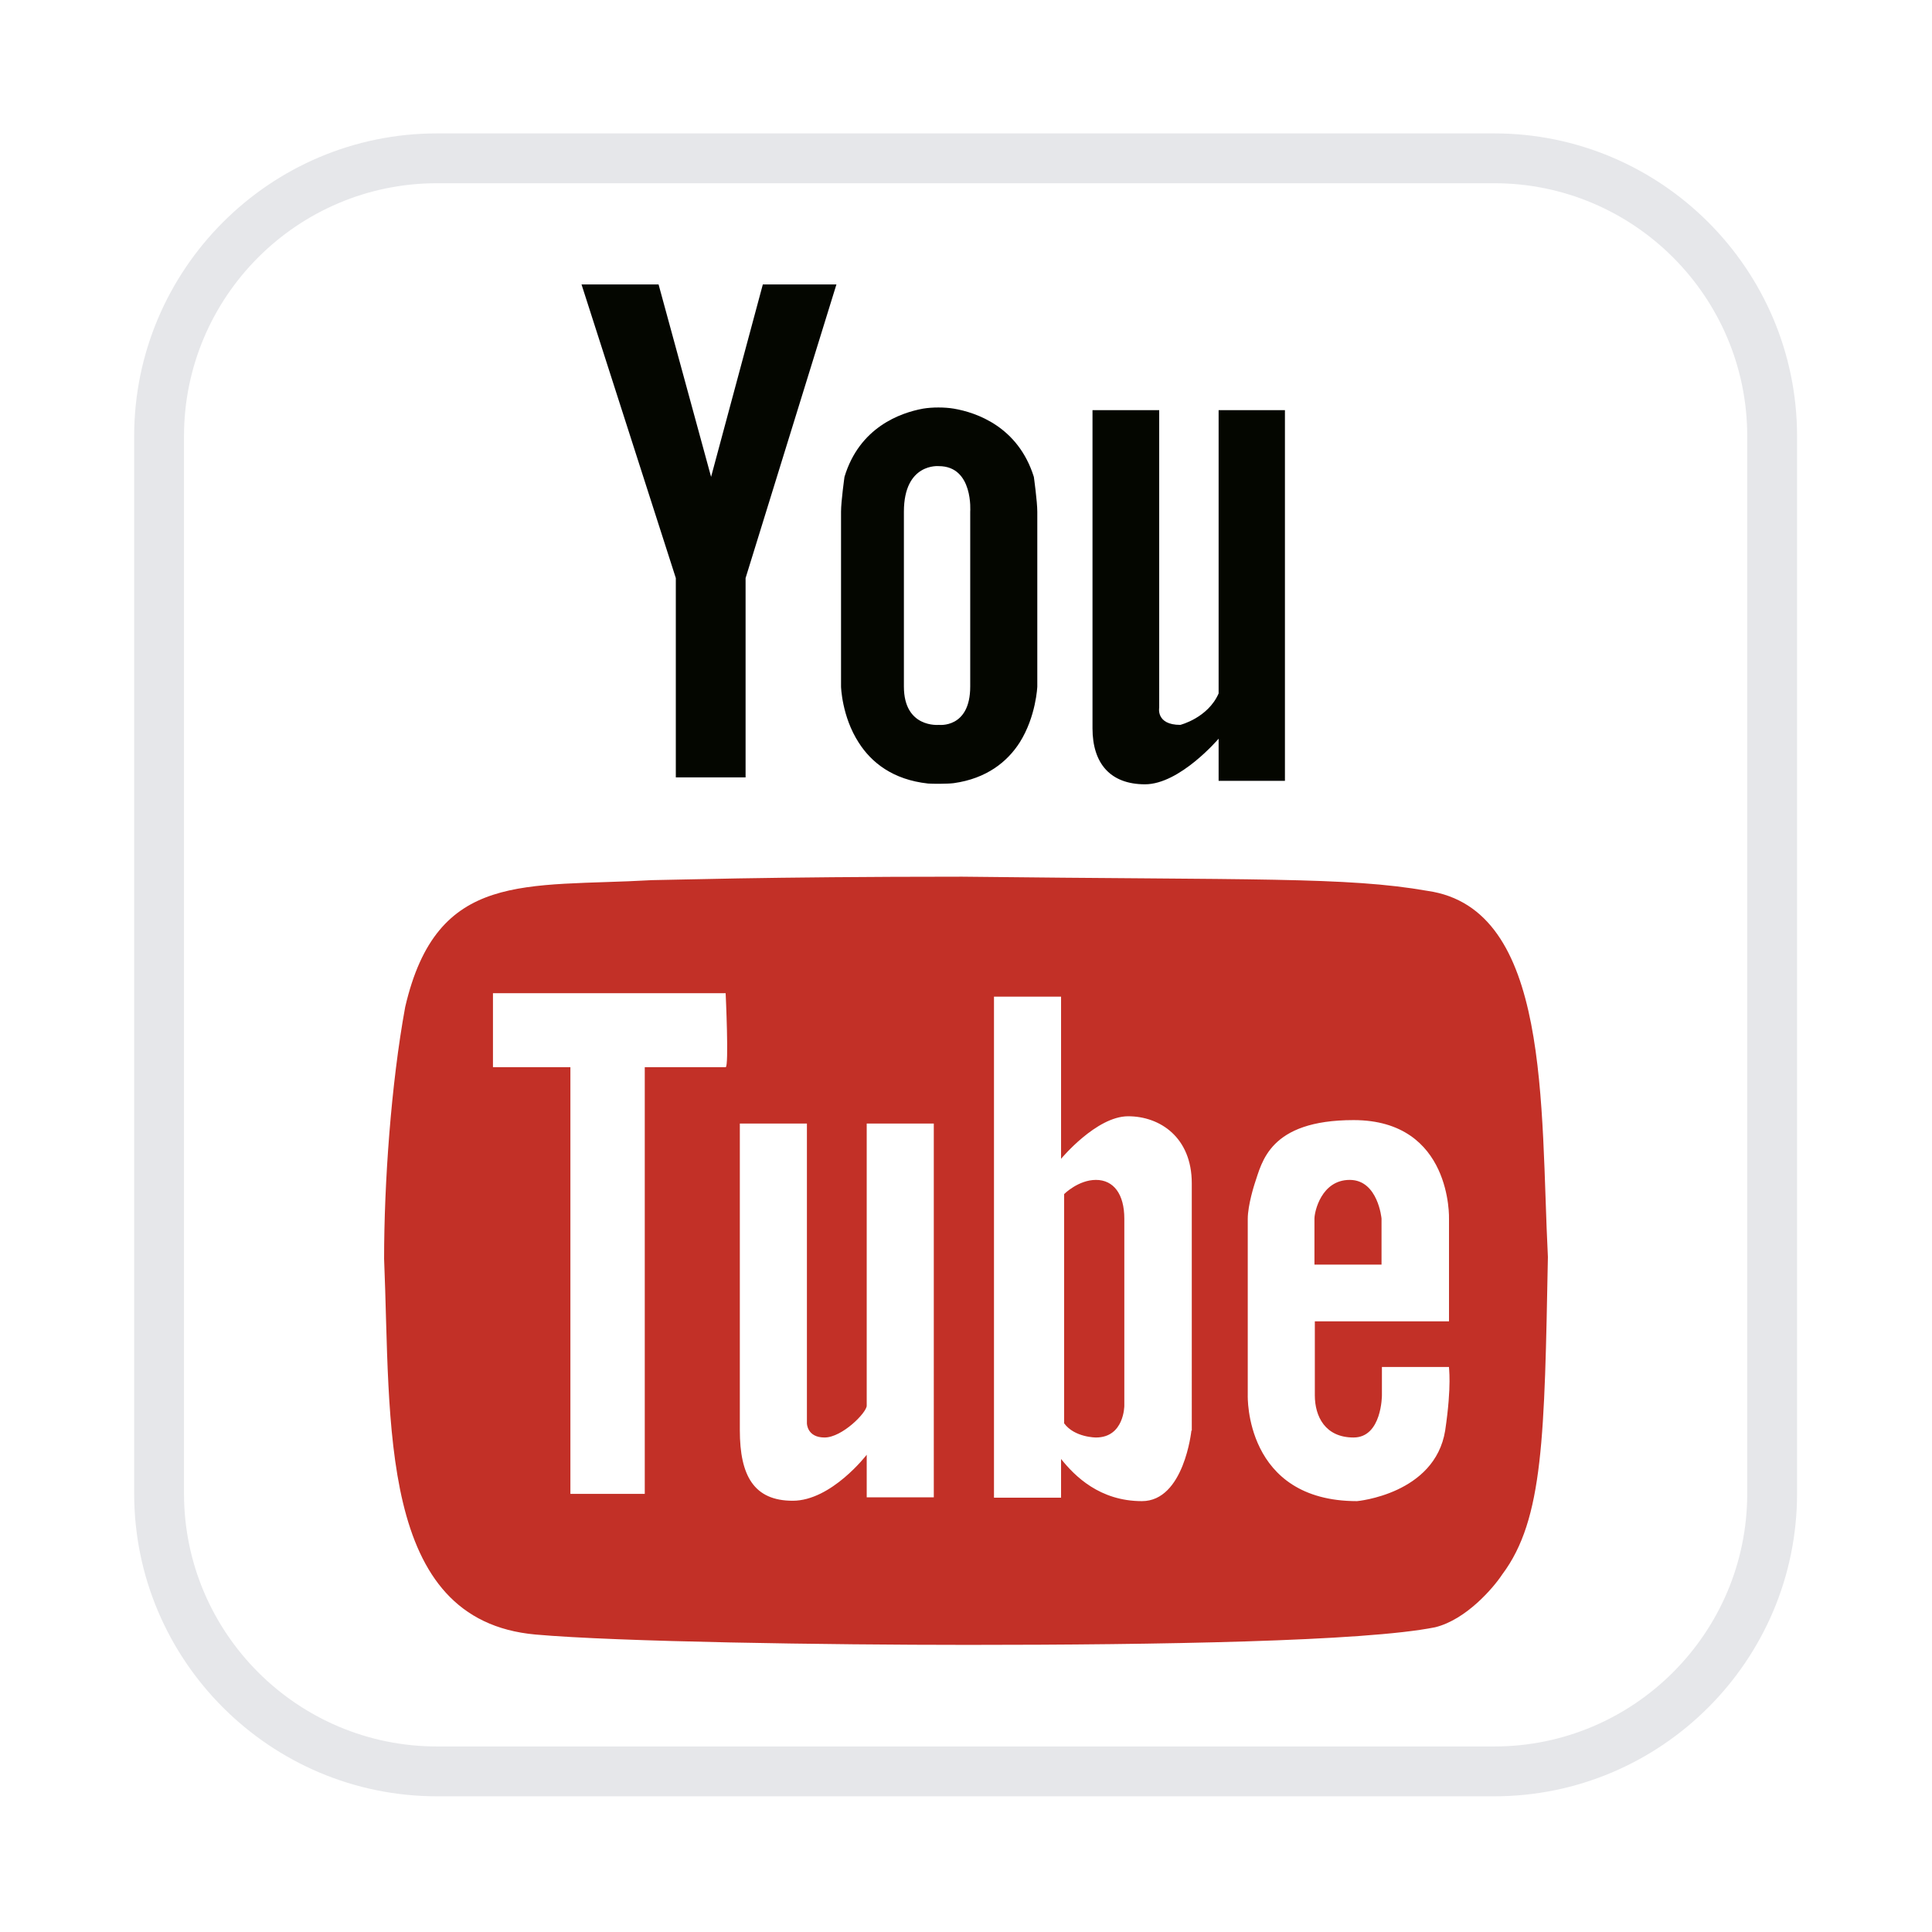
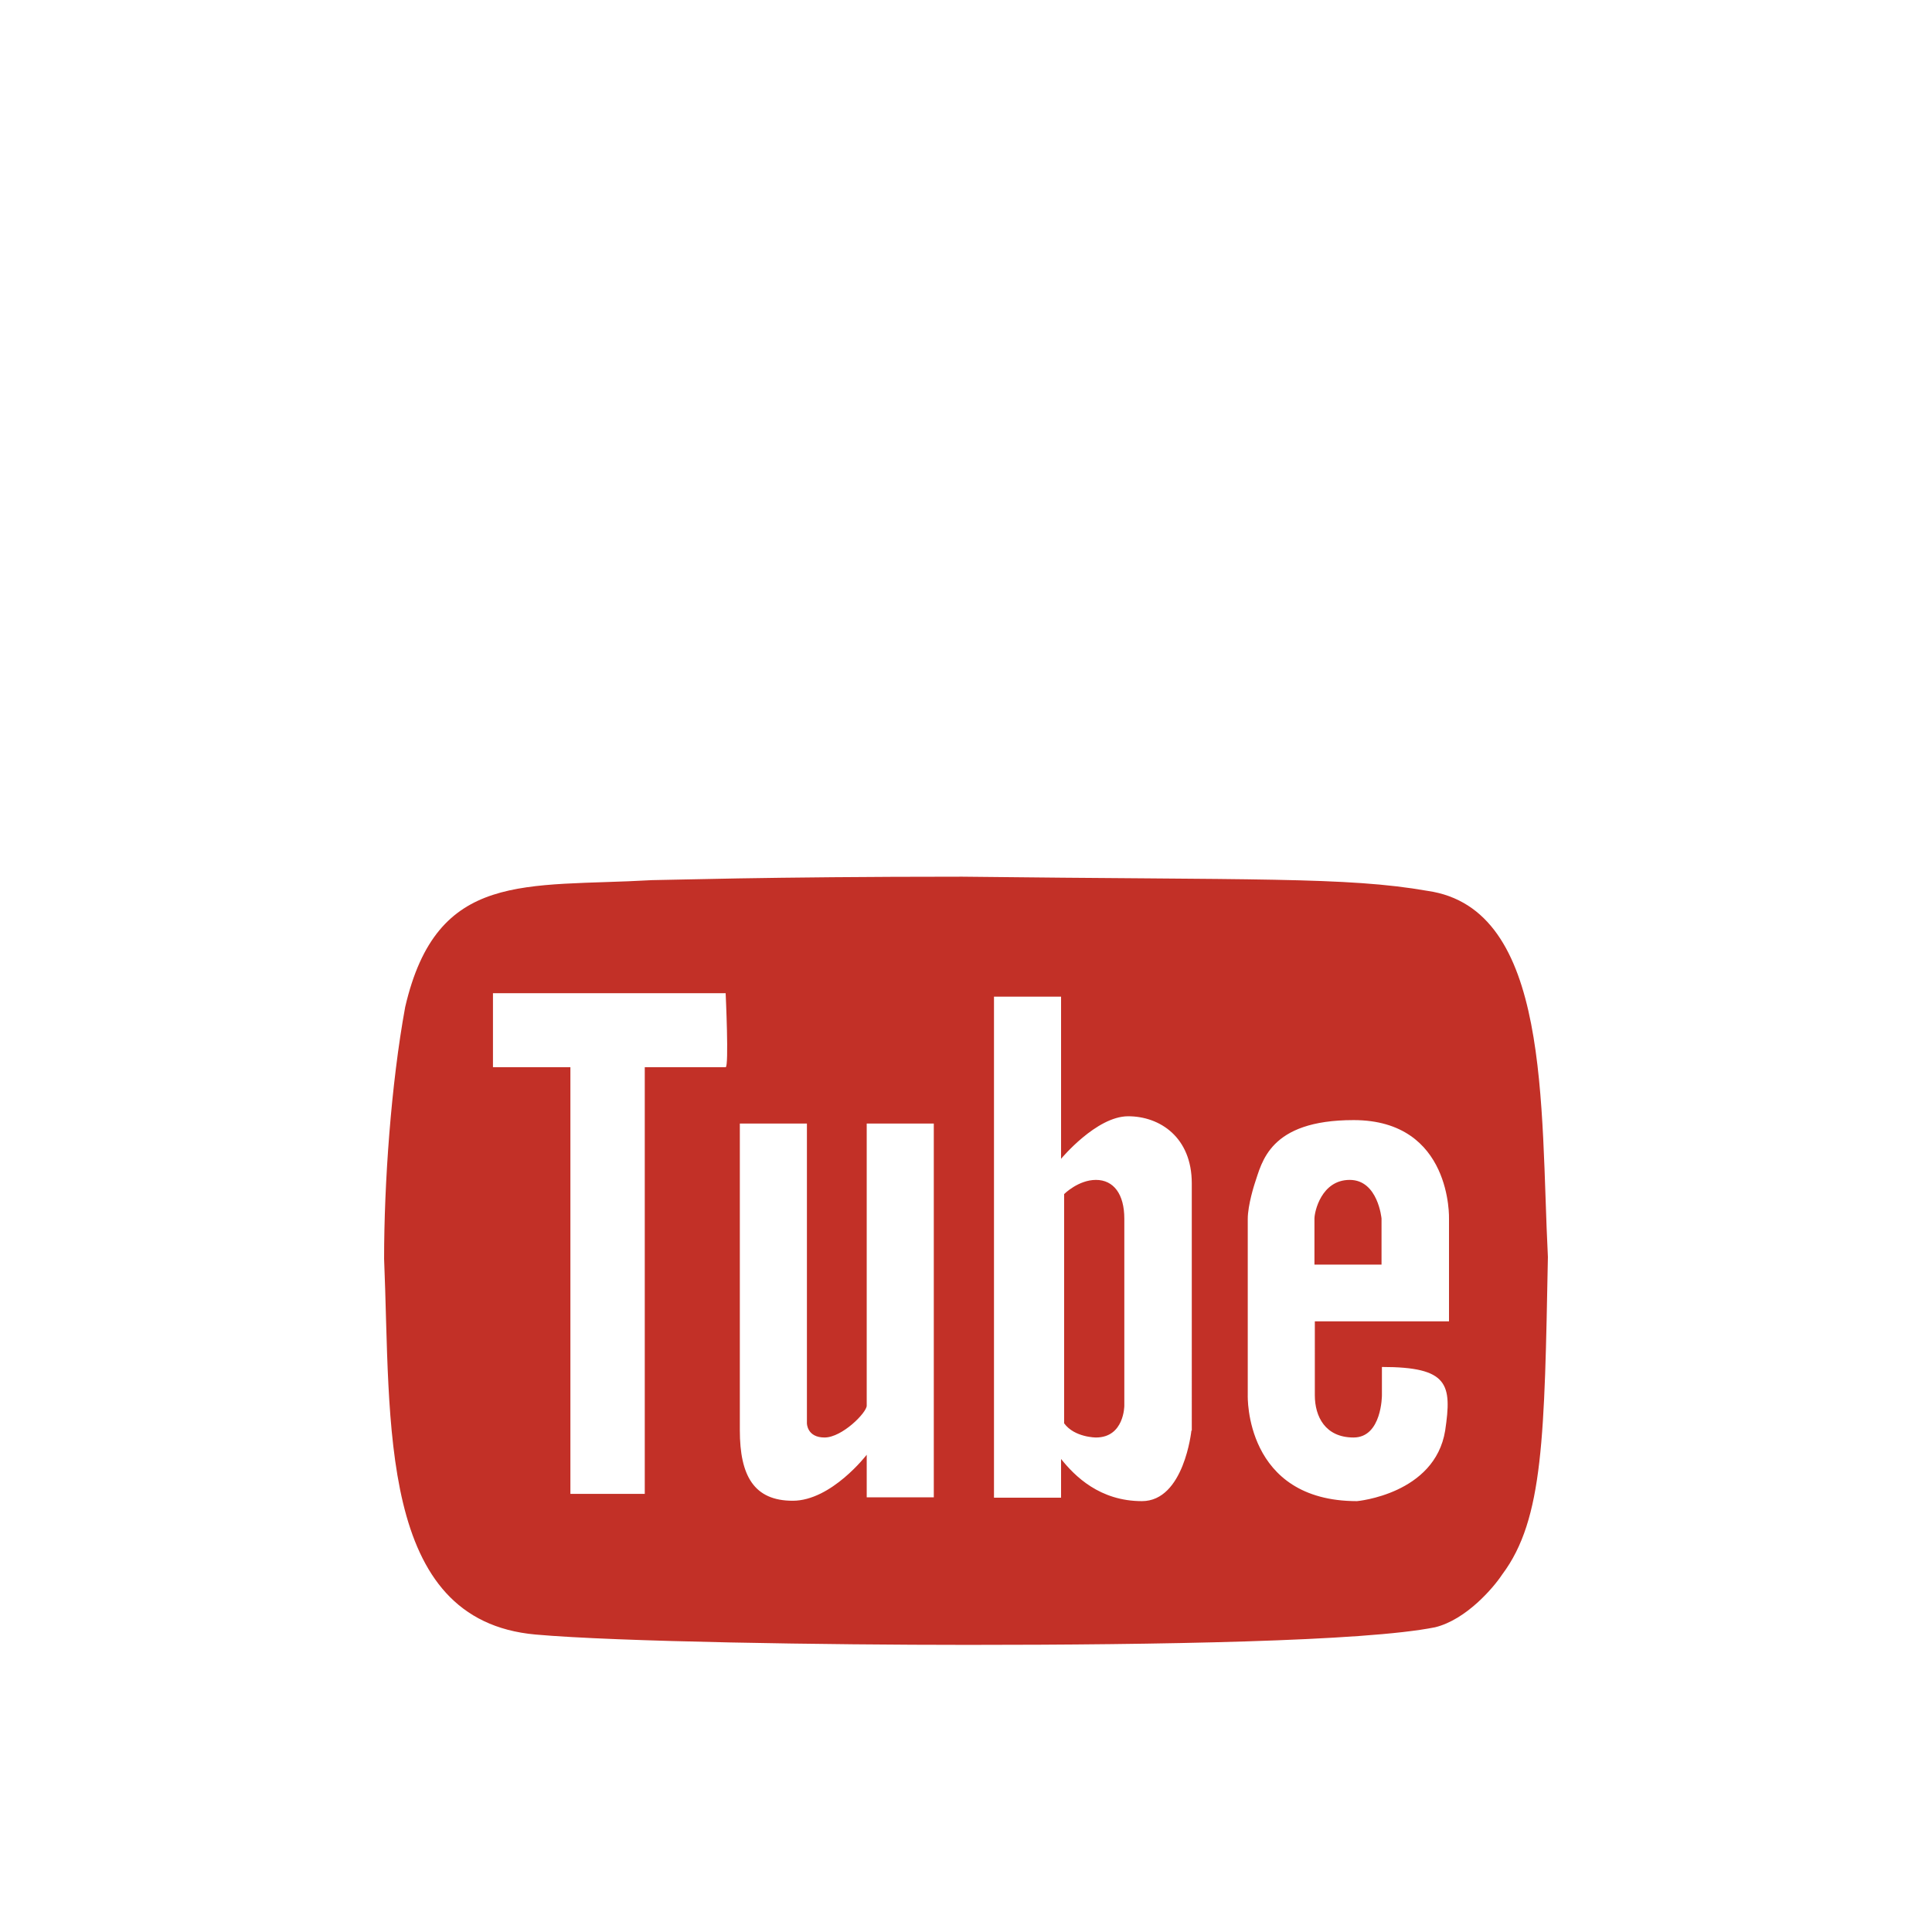
<svg xmlns="http://www.w3.org/2000/svg" version="1.0" id="Layer_1" x="0px" y="0px" viewBox="0 0 504 504" enable-background="new 0 0 504 504" xml:space="preserve">
  <g>
    <g>
-       <path fill="#E6E7EA" d="M389.8,468.6H114c-43.5,0-79-35.4-79-79V113.8c0-43.5,35.4-79,79-79h275.8c43.5,0,79,35.4,79,79v275.8    C468.8,433.2,433.3,468.6,389.8,468.6z M114,47.8c-36.4,0-66,29.6-66,66v275.8c0,36.4,29.6,66,66,66h275.8c36.4,0,66-29.6,66-66    V113.8c0-36.4-29.6-66-66-66H114z" />
-     </g>
+       </g>
    <g>
      <g>
-         <path fill-rule="evenodd" clip-rule="evenodd" fill="#040600" d="M248.8,106.6c-2.4-0.4-5.6-0.4-8,0c-6,1.1-16.6,4.9-20.5,17.8     c0,0-0.9,6.4-0.9,9.1v45.6c0,0,0.2,7.8,4.6,14.6c3.3,5.2,8.9,9.7,18.1,10.7c1.2,0.1,5.2,0.1,6.7-0.1c8.6-1.2,14-5.6,17.2-10.6     c4.3-6.8,4.6-14.6,4.6-14.6v-45.6c0-2.7-0.9-9.1-0.9-9.1C265.6,111.3,254.7,107.6,248.8,106.6 M253.1,133.5v45.6     c0,11-8.2,10-8.2,10s-9.1,0.9-9.1-10v-45.6c0-12.8,9.1-11.9,9.1-11.9C254,121.6,253.1,133.5,253.1,133.5 M185.5,124.4l-13.7-50.2     h-20.1l24.6,76.6v52h18.2v-52l23.7-76.6h-19.2L185.5,124.4z M317.9,107v73.9c-2.8,6.4-10,8.2-10,8.2c-6.4,0-5.5-4.5-5.5-4.5V107     H285v83c0,9.1,4.6,14.6,13.7,14.6c9.1,0,19.2-11.9,19.2-11.9v11h17.3V107H317.9z" />
-         <path fill-rule="evenodd" clip-rule="evenodd" fill="#C23027" d="M372.4,232.4c-21.1-3.7-45.1-2.8-121.4-3.7     c-51.5,0-77.4,0.9-80.9,0.9c-33.1,1.9-56.1-2.7-64.4,33.1c-3.7,20.2-5.5,46-5.5,65.7c1.8,42.8-1.8,94.3,39.5,98     c21.2,1.9,76.4,2.7,112.8,2.7c49.6,0,103.5-0.9,121.9-4.6c8.1-2,15.2-10.3,17.5-13.8c10.8-14.4,11-36.2,11.9-82.8     C401.8,288.5,404.6,237,372.4,232.4 M189.3,278.4h-21.1v111.3h-19.4V278.4h-20.2v-19.3h60.7C189.3,259.1,190.2,278.4,189.3,278.4      M243.6,390.6h-17.5v-11.1c0,0-9.2,12-19.3,12c-10.1,0-13.8-6.5-13.8-18.4v-80h17.5v78.2c0,0,0,3.7,4.6,3.7c4.6,0,11-6.5,11-8.3     v-73.6h17.5V390.6z M310.8,373.2c0,0-1.9,18.4-12.9,18.4c-11,0-17.5-6.5-21.1-11v10.1h-17.5V260h17.5v42.3     c0,0,9.2-11.1,17.5-11.1c8.3,0,16.6,5.5,16.6,17.5V373.2z M377,373.2c-2.7,16.6-23,18.4-23,18.4c-29.4,0-28.5-27.6-28.5-27.6v-46     c0-3.7,1.8-9.2,1.8-9.2c1.9-5.5,3.7-16.6,25.8-16.6c25.8,0,24.9,25.8,24.9,25.8v26.7h-35V364c0,5.5,2.7,11,10.1,11     c7.4,0,7.4-11,7.4-11v-7.4h17.5C377.9,356.6,378.8,361.1,377,373.2 M360.4,317.9c0,0-0.9-10.1-8.3-10.1c-7.4,0-9.2,8.3-9.2,10.1     v12h17.5V317.9z M285.9,307.8c-4.6,0-8.3,3.7-8.3,3.7v59.8c2.7,3.7,8.3,3.7,8.3,3.7c7.4,0,7.4-8.3,7.4-8.3v-48.8     C293.3,311.5,290.5,307.8,285.9,307.8" />
+         <path fill-rule="evenodd" clip-rule="evenodd" fill="#C23027" d="M372.4,232.4c-21.1-3.7-45.1-2.8-121.4-3.7     c-51.5,0-77.4,0.9-80.9,0.9c-33.1,1.9-56.1-2.7-64.4,33.1c-3.7,20.2-5.5,46-5.5,65.7c1.8,42.8-1.8,94.3,39.5,98     c21.2,1.9,76.4,2.7,112.8,2.7c49.6,0,103.5-0.9,121.9-4.6c8.1-2,15.2-10.3,17.5-13.8c10.8-14.4,11-36.2,11.9-82.8     C401.8,288.5,404.6,237,372.4,232.4 M189.3,278.4h-21.1v111.3h-19.4V278.4h-20.2v-19.3h60.7C189.3,259.1,190.2,278.4,189.3,278.4      M243.6,390.6h-17.5v-11.1c0,0-9.2,12-19.3,12c-10.1,0-13.8-6.5-13.8-18.4v-80h17.5v78.2c0,0,0,3.7,4.6,3.7c4.6,0,11-6.5,11-8.3     v-73.6h17.5V390.6z M310.8,373.2c0,0-1.9,18.4-12.9,18.4c-11,0-17.5-6.5-21.1-11v10.1h-17.5V260h17.5v42.3     c0,0,9.2-11.1,17.5-11.1c8.3,0,16.6,5.5,16.6,17.5V373.2z M377,373.2c-2.7,16.6-23,18.4-23,18.4c-29.4,0-28.5-27.6-28.5-27.6v-46     c0-3.7,1.8-9.2,1.8-9.2c1.9-5.5,3.7-16.6,25.8-16.6c25.8,0,24.9,25.8,24.9,25.8v26.7h-35V364c0,5.5,2.7,11,10.1,11     c7.4,0,7.4-11,7.4-11v-7.4C377.9,356.6,378.8,361.1,377,373.2 M360.4,317.9c0,0-0.9-10.1-8.3-10.1c-7.4,0-9.2,8.3-9.2,10.1     v12h17.5V317.9z M285.9,307.8c-4.6,0-8.3,3.7-8.3,3.7v59.8c2.7,3.7,8.3,3.7,8.3,3.7c7.4,0,7.4-8.3,7.4-8.3v-48.8     C293.3,311.5,290.5,307.8,285.9,307.8" />
      </g>
    </g>
  </g>
</svg>